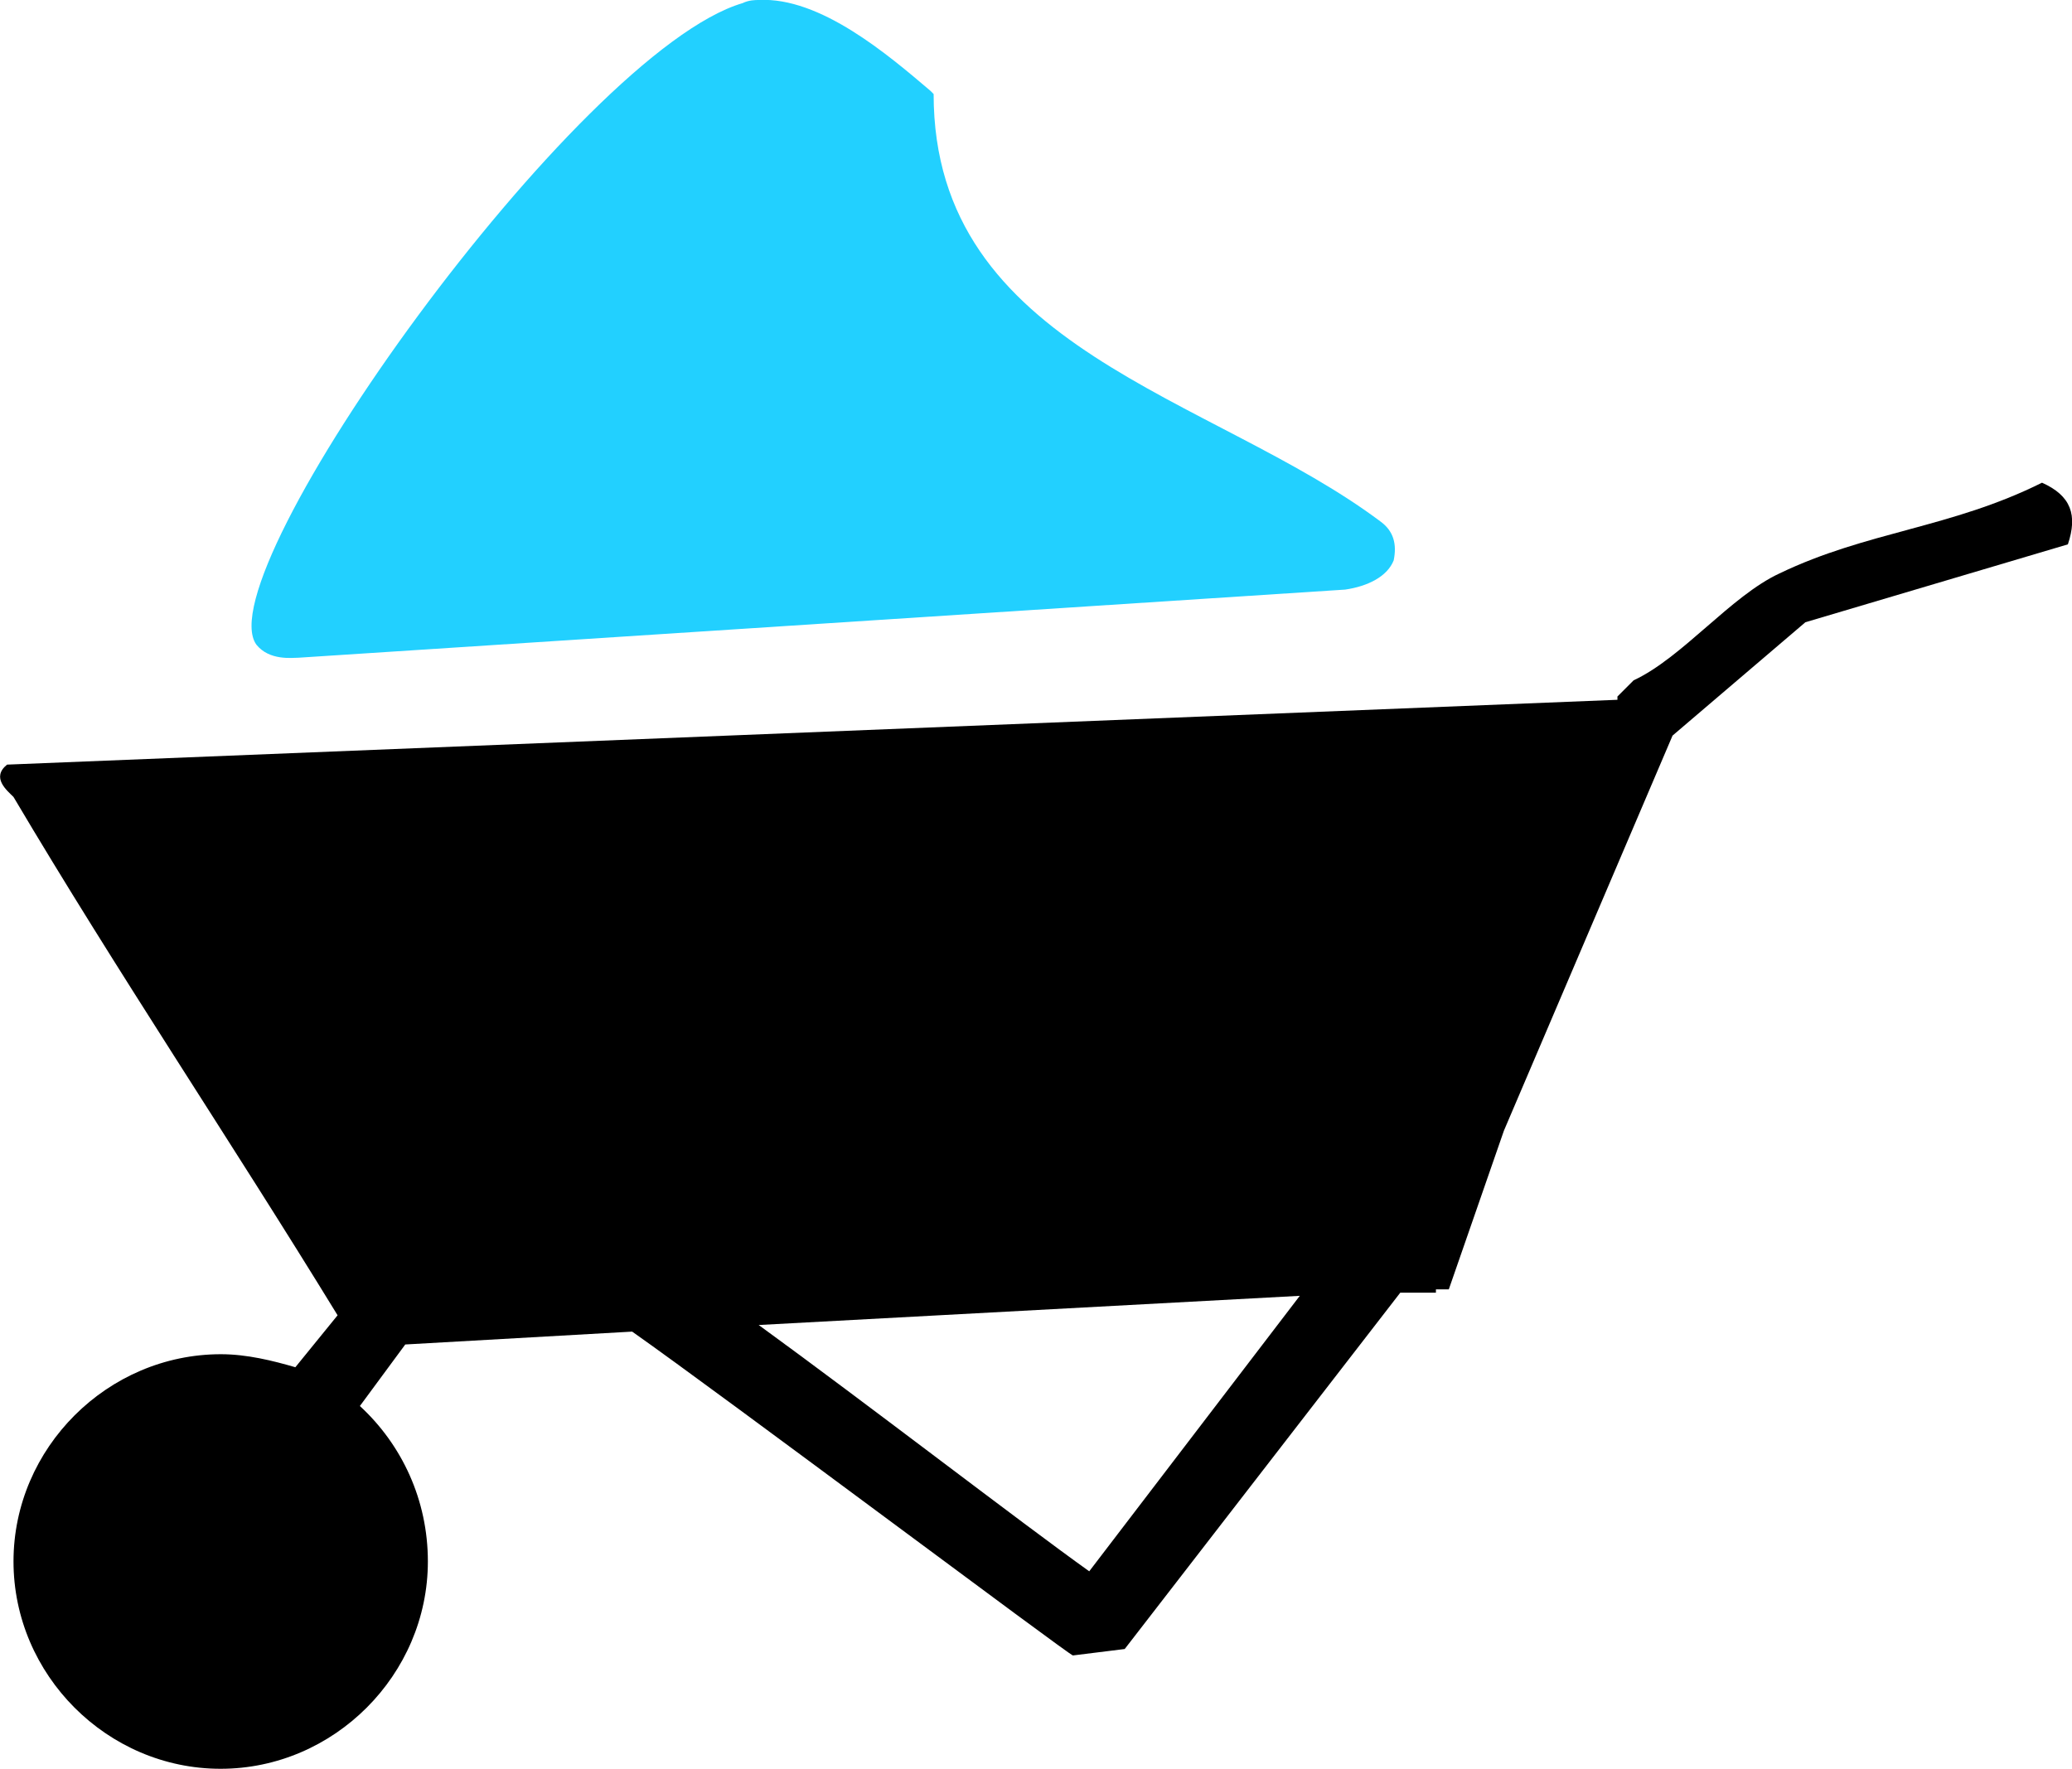
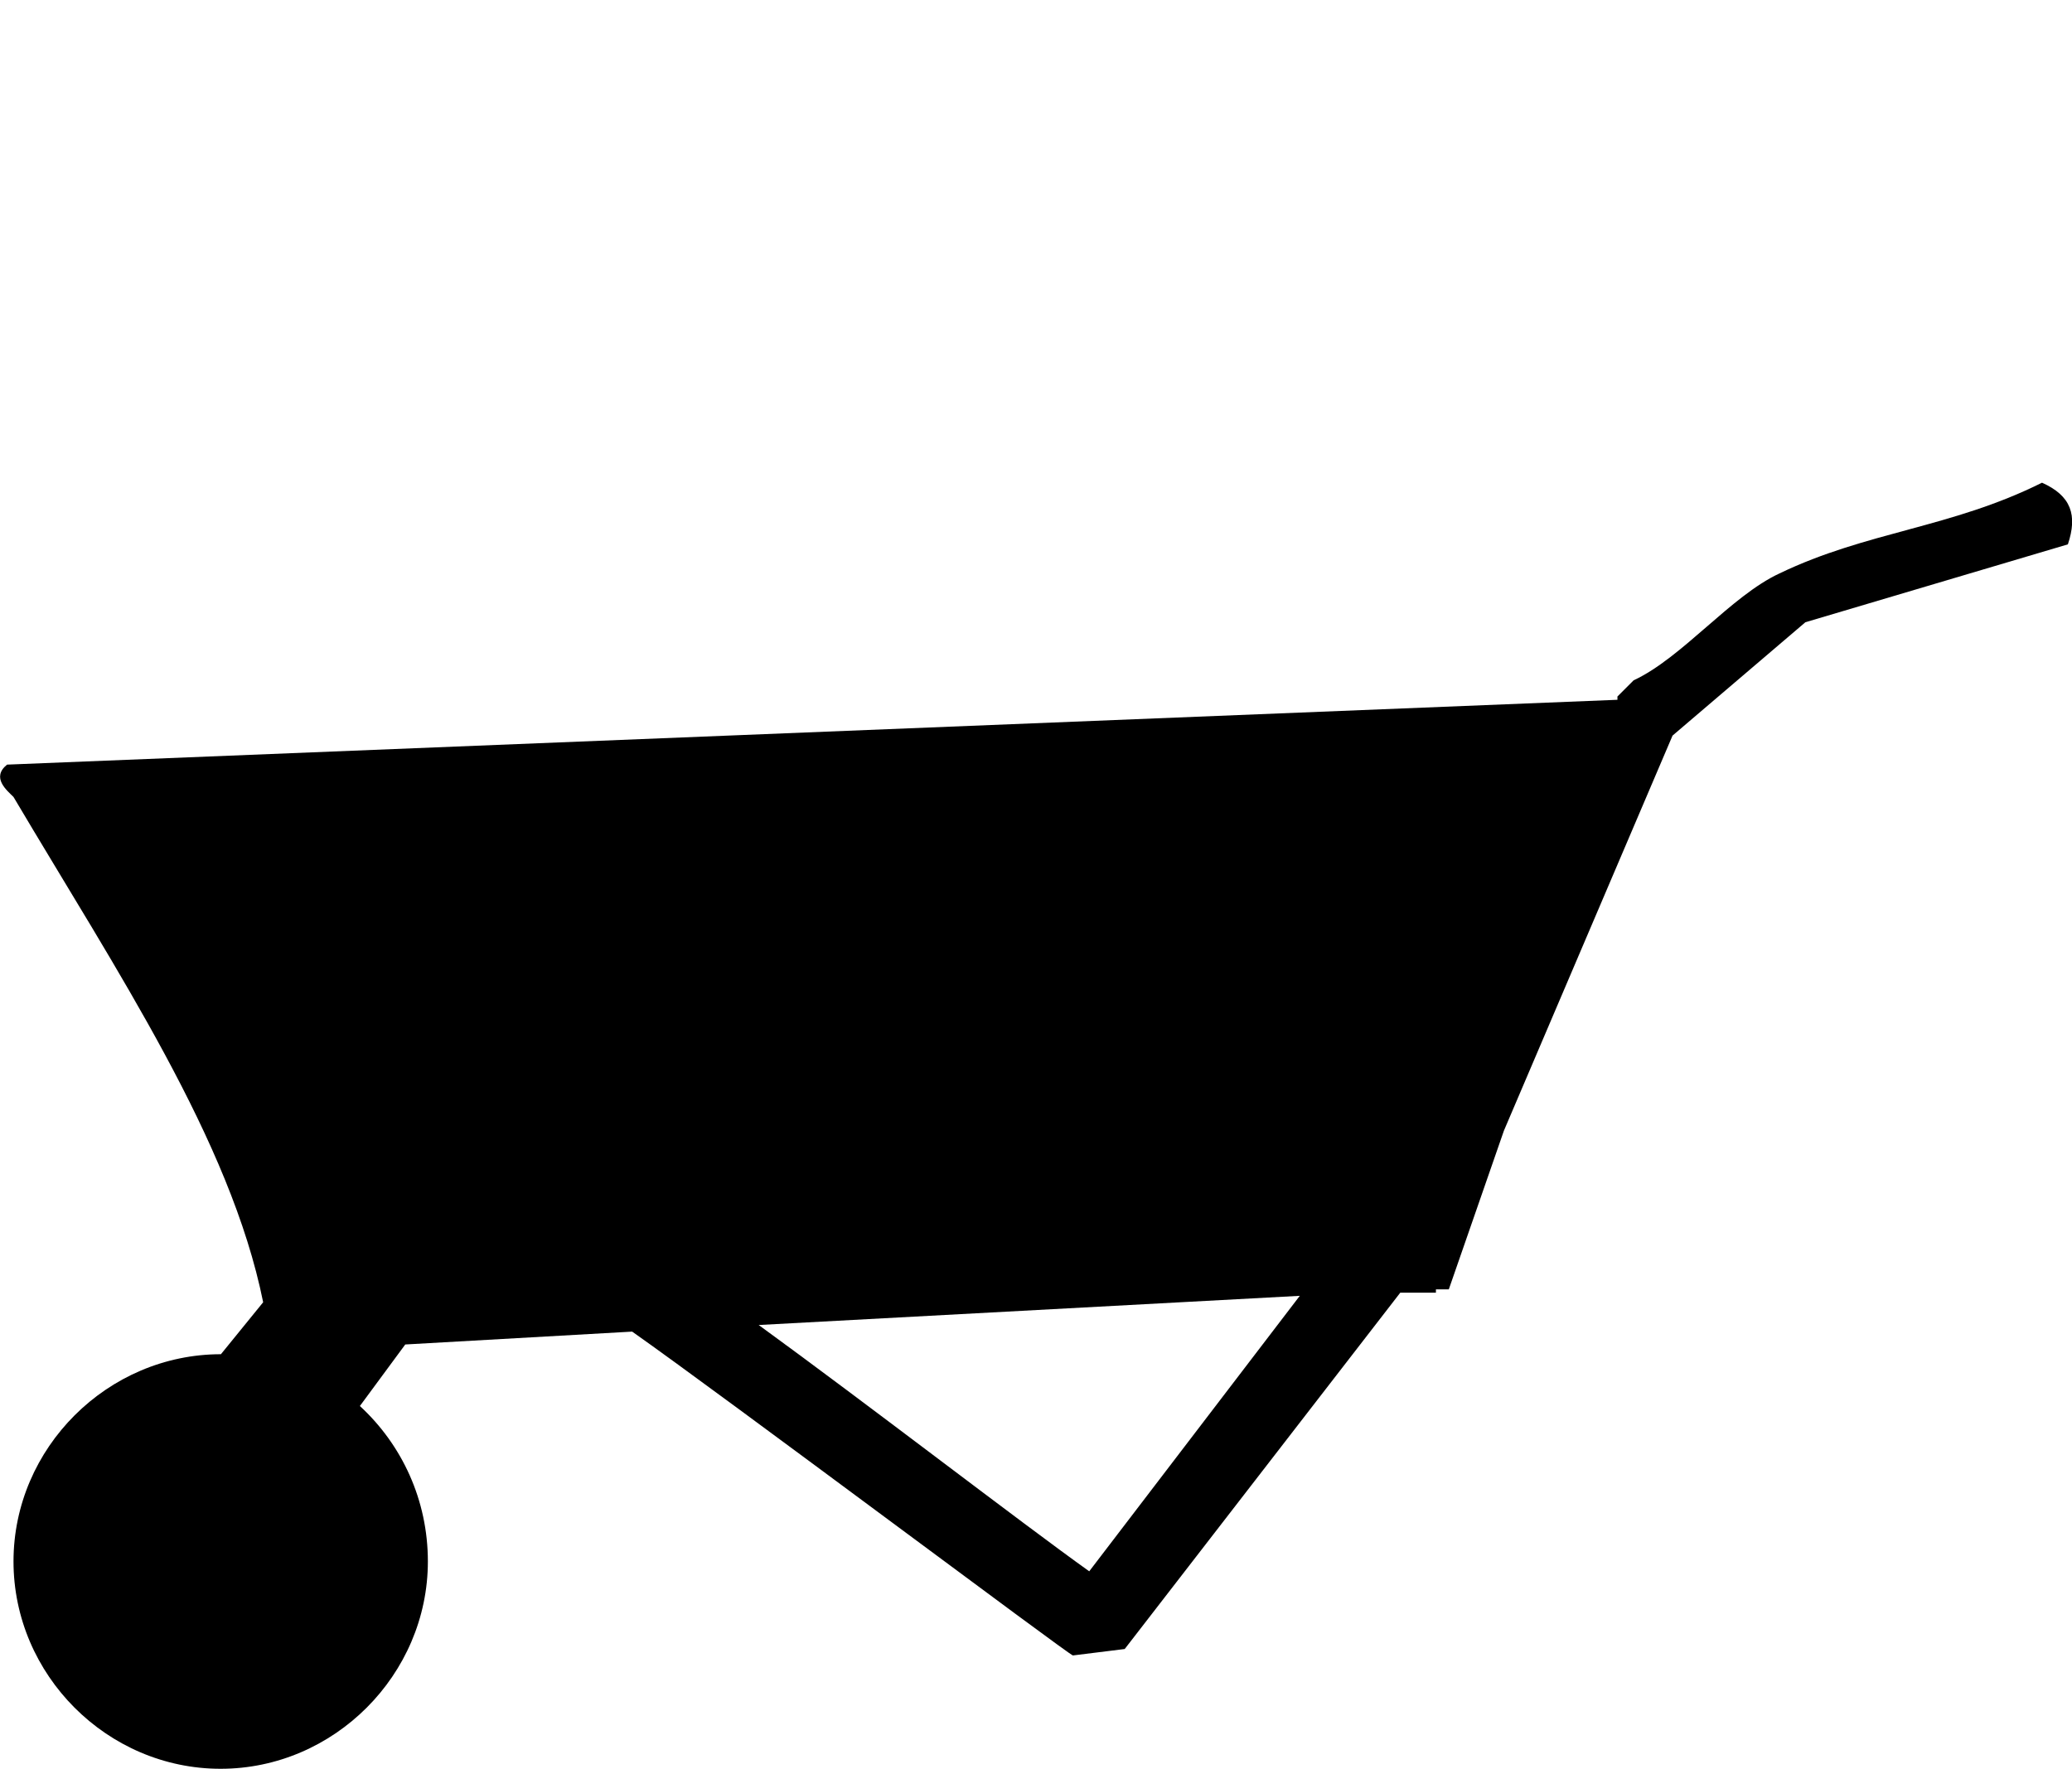
<svg xmlns="http://www.w3.org/2000/svg" id="Layer_2" viewBox="0 0 131.96 112.68">
  <defs>
    <style>.cls-1{fill:#22d0ff;}.cls-1,.cls-2{fill-rule:evenodd;}</style>
  </defs>
  <g id="Layer_1-2">
-     <path class="cls-2" d="M48.32,84.41c6.81,4.95,16.71,12.59,21.05,15.69l13.41-17.55-34.47,1.86Zm83.37-49.73l-16.71,4.96-8.46,7.22-10.74,25.17-3.51,10.11h-.82v.21h-2.27l-17.55,22.7-3.3,.41c-.21,0-22.49-16.71-28.07-20.63l-14.45,.82-2.89,3.92c2.68,2.47,4.33,5.99,4.33,9.9,0,7.22-5.98,13.21-13.2,13.21S.86,106.7,.86,99.47s5.99-13.2,13.21-13.2c1.65,0,3.3,.41,4.74,.83l2.69-3.31C14.68,72.65,7.46,61.92,.86,50.77c-.41-.41-1.44-1.23-.41-2.06l102.56-4.13v-.21l1.03-1.03c3.1-1.44,6.19-5.37,9.29-6.81,5.57-2.68,10.93-2.89,16.72-5.78,1.86,.83,2.27,2.07,1.65,3.92h0Z" />
-     <path class="cls-1" d="M19.01,41.9l66.66-4.34c1.44-.21,2.68-.83,3.09-1.86,.21-1.03,0-1.86-.83-2.47-10.73-8.05-28.47-10.94-28.47-27.24l-.21-.21C56.58,3.51,52.24-.21,48.32,0c-.21,0-.62,0-1.03,.2C36.77,3.31,13.04,36.53,16.33,41.07c.83,1.03,2.27,.83,2.68,.83h0Z" />
+     <path class="cls-2" d="M48.32,84.41c6.81,4.95,16.71,12.59,21.05,15.69l13.41-17.55-34.47,1.86Zm83.37-49.73l-16.71,4.96-8.46,7.22-10.74,25.17-3.51,10.11h-.82v.21h-2.27l-17.55,22.7-3.3,.41c-.21,0-22.49-16.71-28.07-20.63l-14.45,.82-2.89,3.92c2.68,2.47,4.33,5.99,4.33,9.9,0,7.22-5.98,13.21-13.2,13.21S.86,106.7,.86,99.47s5.99-13.2,13.21-13.2l2.69-3.31C14.68,72.65,7.46,61.92,.86,50.77c-.41-.41-1.44-1.23-.41-2.06l102.56-4.13v-.21l1.03-1.03c3.1-1.44,6.19-5.37,9.29-6.81,5.57-2.68,10.93-2.89,16.72-5.78,1.86,.83,2.27,2.07,1.65,3.92h0Z" />
  </g>
</svg>